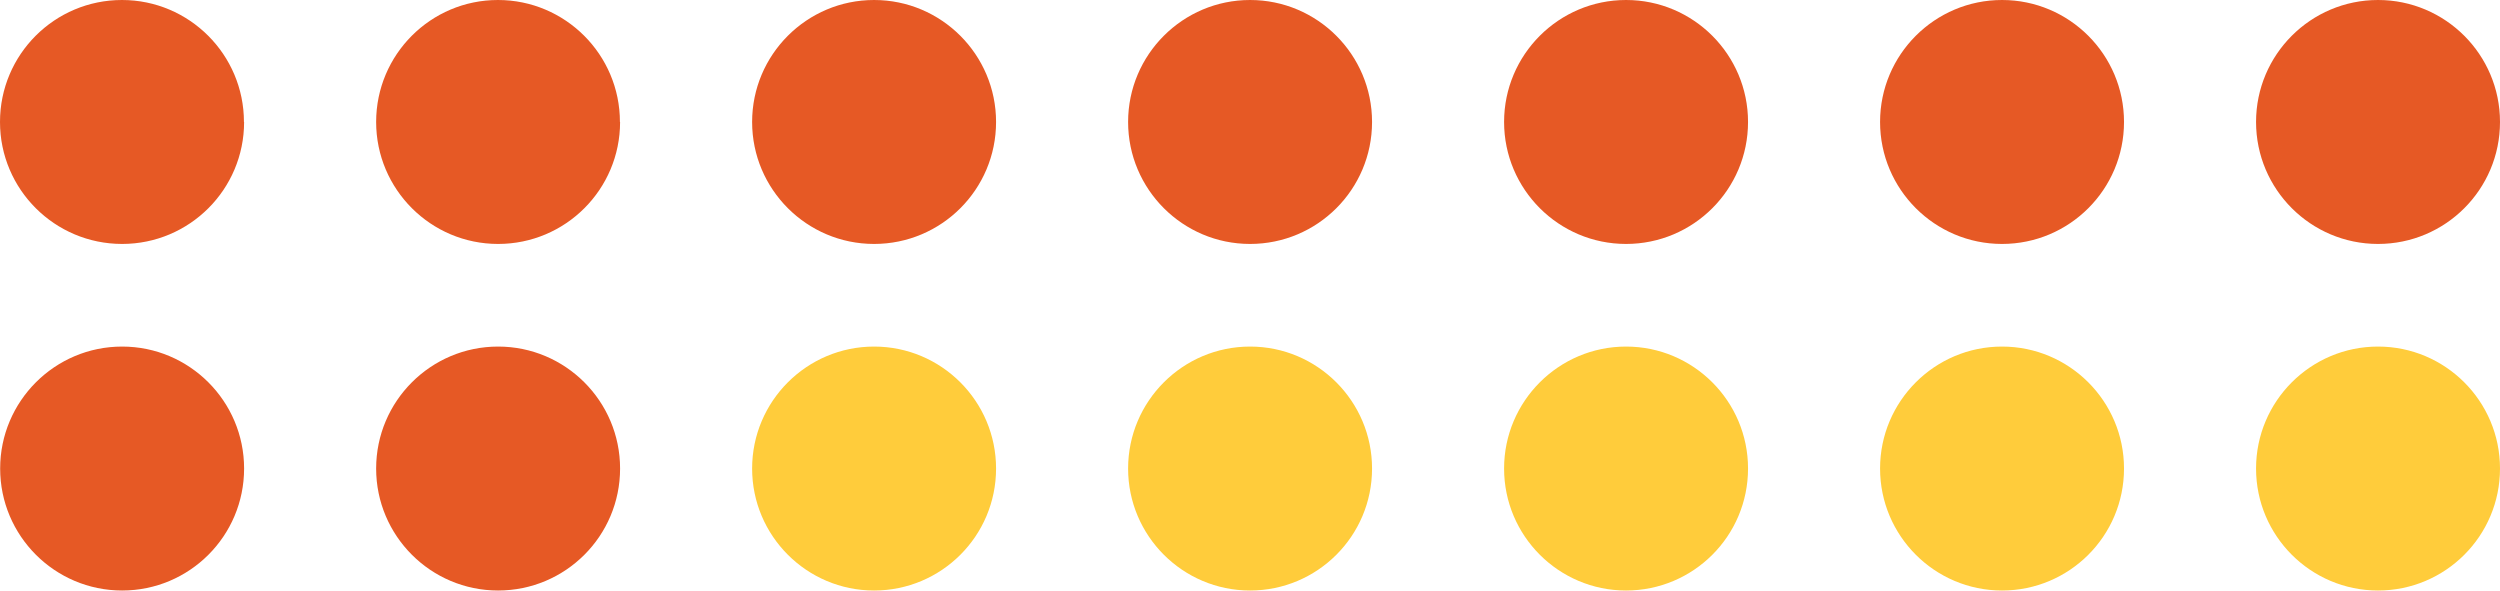
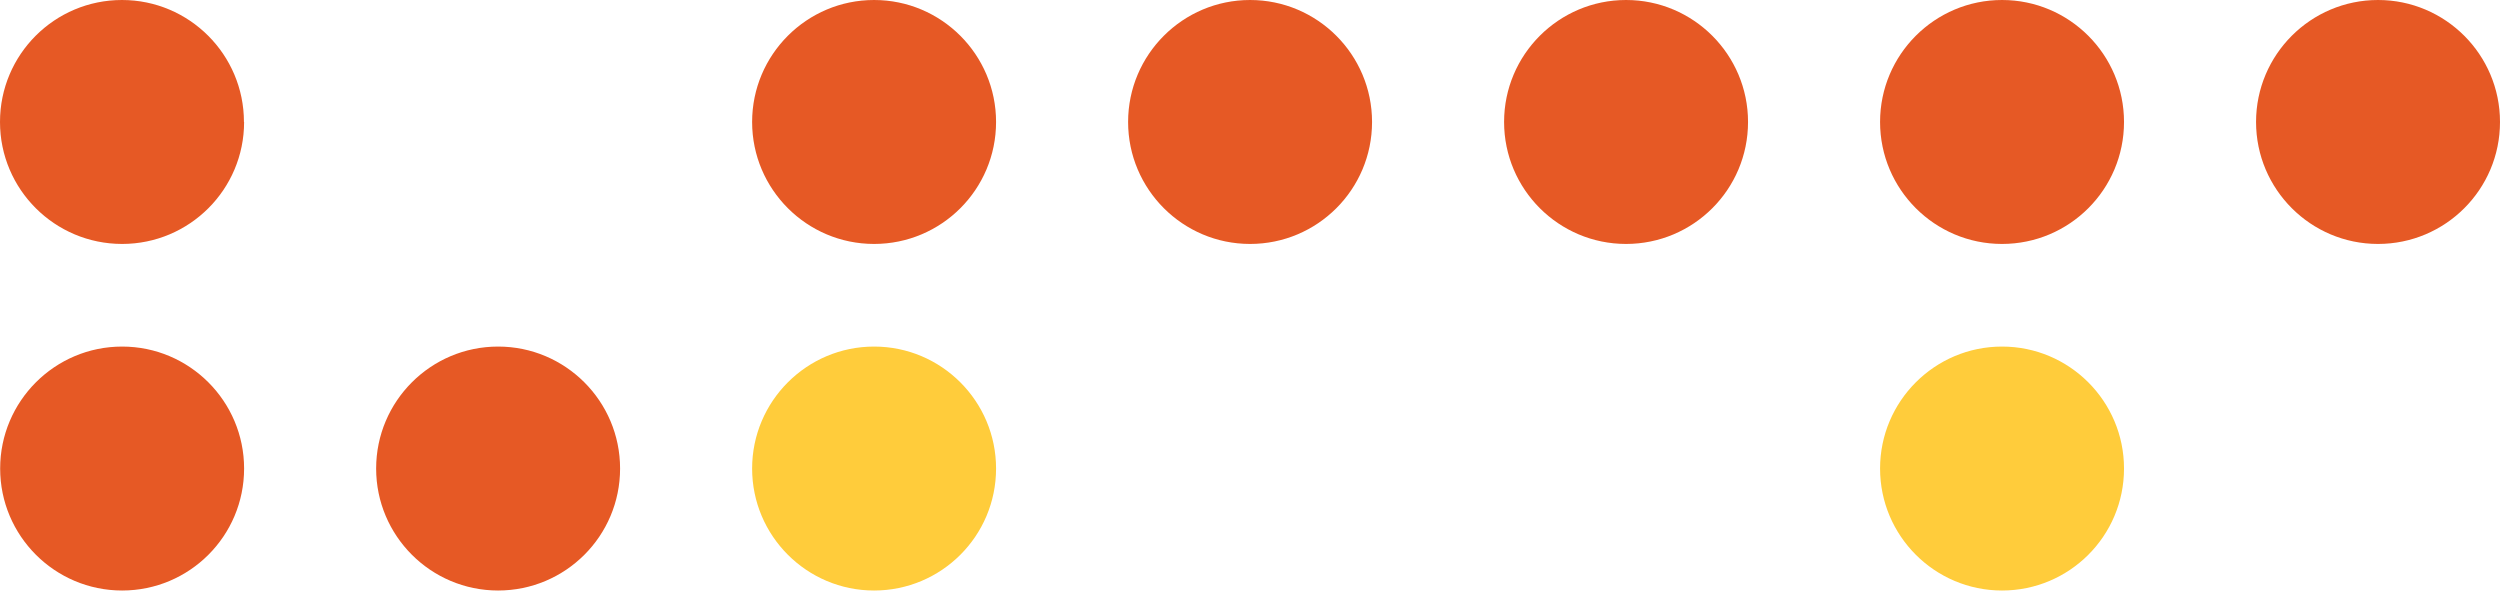
<svg xmlns="http://www.w3.org/2000/svg" id="uuid-041f5d5f-b82a-4f27-a4db-b43a1f331f8c" viewBox="0 0 156.39 36.94">
  <path d="m15.27,7.63c0,4.22-3.42,7.63-7.63,7.63S0,11.85,0,7.63,3.42,0,7.63,0s7.63,3.42,7.63,7.63" fill="#e65925" />
-   <path d="m38.79,7.63c0,4.22-3.42,7.63-7.63,7.63s-7.63-3.42-7.63-7.63S26.94,0,31.15,0s7.63,3.42,7.63,7.63" fill="#e65925" />
  <path d="m62.31,7.63c0,4.22-3.42,7.63-7.63,7.63s-7.63-3.42-7.63-7.63,3.42-7.63,7.63-7.63,7.63,3.42,7.63,7.63" fill="#e65925" />
  <path d="m85.83,7.63c0,4.22-3.42,7.63-7.63,7.63s-7.63-3.42-7.63-7.63,3.42-7.63,7.63-7.63,7.63,3.42,7.63,7.63" fill="#e65925" />
  <path d="m109.35,7.63c0,4.22-3.42,7.63-7.63,7.63s-7.63-3.42-7.63-7.63,3.42-7.63,7.63-7.63,7.63,3.42,7.63,7.63" fill="#e65925" />
  <path d="m132.87,7.63c0,4.22-3.42,7.63-7.63,7.63s-7.63-3.42-7.63-7.63,3.42-7.63,7.63-7.63,7.63,3.42,7.63,7.63" fill="#e65925" />
  <path d="m156.39,7.63c0,4.22-3.42,7.63-7.63,7.63s-7.63-3.42-7.63-7.63,3.42-7.63,7.63-7.63,7.63,3.42,7.63,7.63" fill="#e65925" />
  <path d="m15.27,29.31c0,4.22-3.42,7.63-7.63,7.63s-7.63-3.42-7.63-7.63,3.42-7.63,7.63-7.63,7.63,3.42,7.63,7.63" fill="#e65925" />
  <path d="m38.79,29.31c0,4.22-3.42,7.63-7.63,7.63s-7.63-3.42-7.63-7.63,3.42-7.63,7.63-7.63,7.63,3.42,7.63,7.63" fill="#e65925" />
  <path d="m62.31,29.31c0,4.22-3.42,7.63-7.63,7.63s-7.63-3.42-7.63-7.63,3.42-7.63,7.63-7.63,7.63,3.42,7.63,7.63" fill="#ffcc3b" />
-   <path d="m85.83,29.31c0,4.22-3.42,7.63-7.63,7.63s-7.63-3.42-7.63-7.63,3.42-7.63,7.63-7.63,7.63,3.42,7.63,7.63" fill="#ffcc3b" />
-   <path d="m109.35,29.31c0,4.22-3.42,7.63-7.63,7.63s-7.63-3.42-7.63-7.63,3.42-7.63,7.63-7.63,7.63,3.42,7.63,7.63" fill="#ffcc3b" />
  <path d="m132.87,29.31c0,4.22-3.42,7.63-7.63,7.63s-7.63-3.42-7.63-7.63,3.42-7.63,7.63-7.63,7.63,3.42,7.63,7.63" fill="#ffcc3b" />
-   <path d="m156.39,29.31c0,4.22-3.42,7.63-7.63,7.63s-7.63-3.42-7.63-7.63,3.42-7.63,7.63-7.63,7.63,3.42,7.63,7.63" fill="#ffcc3b" />
</svg>